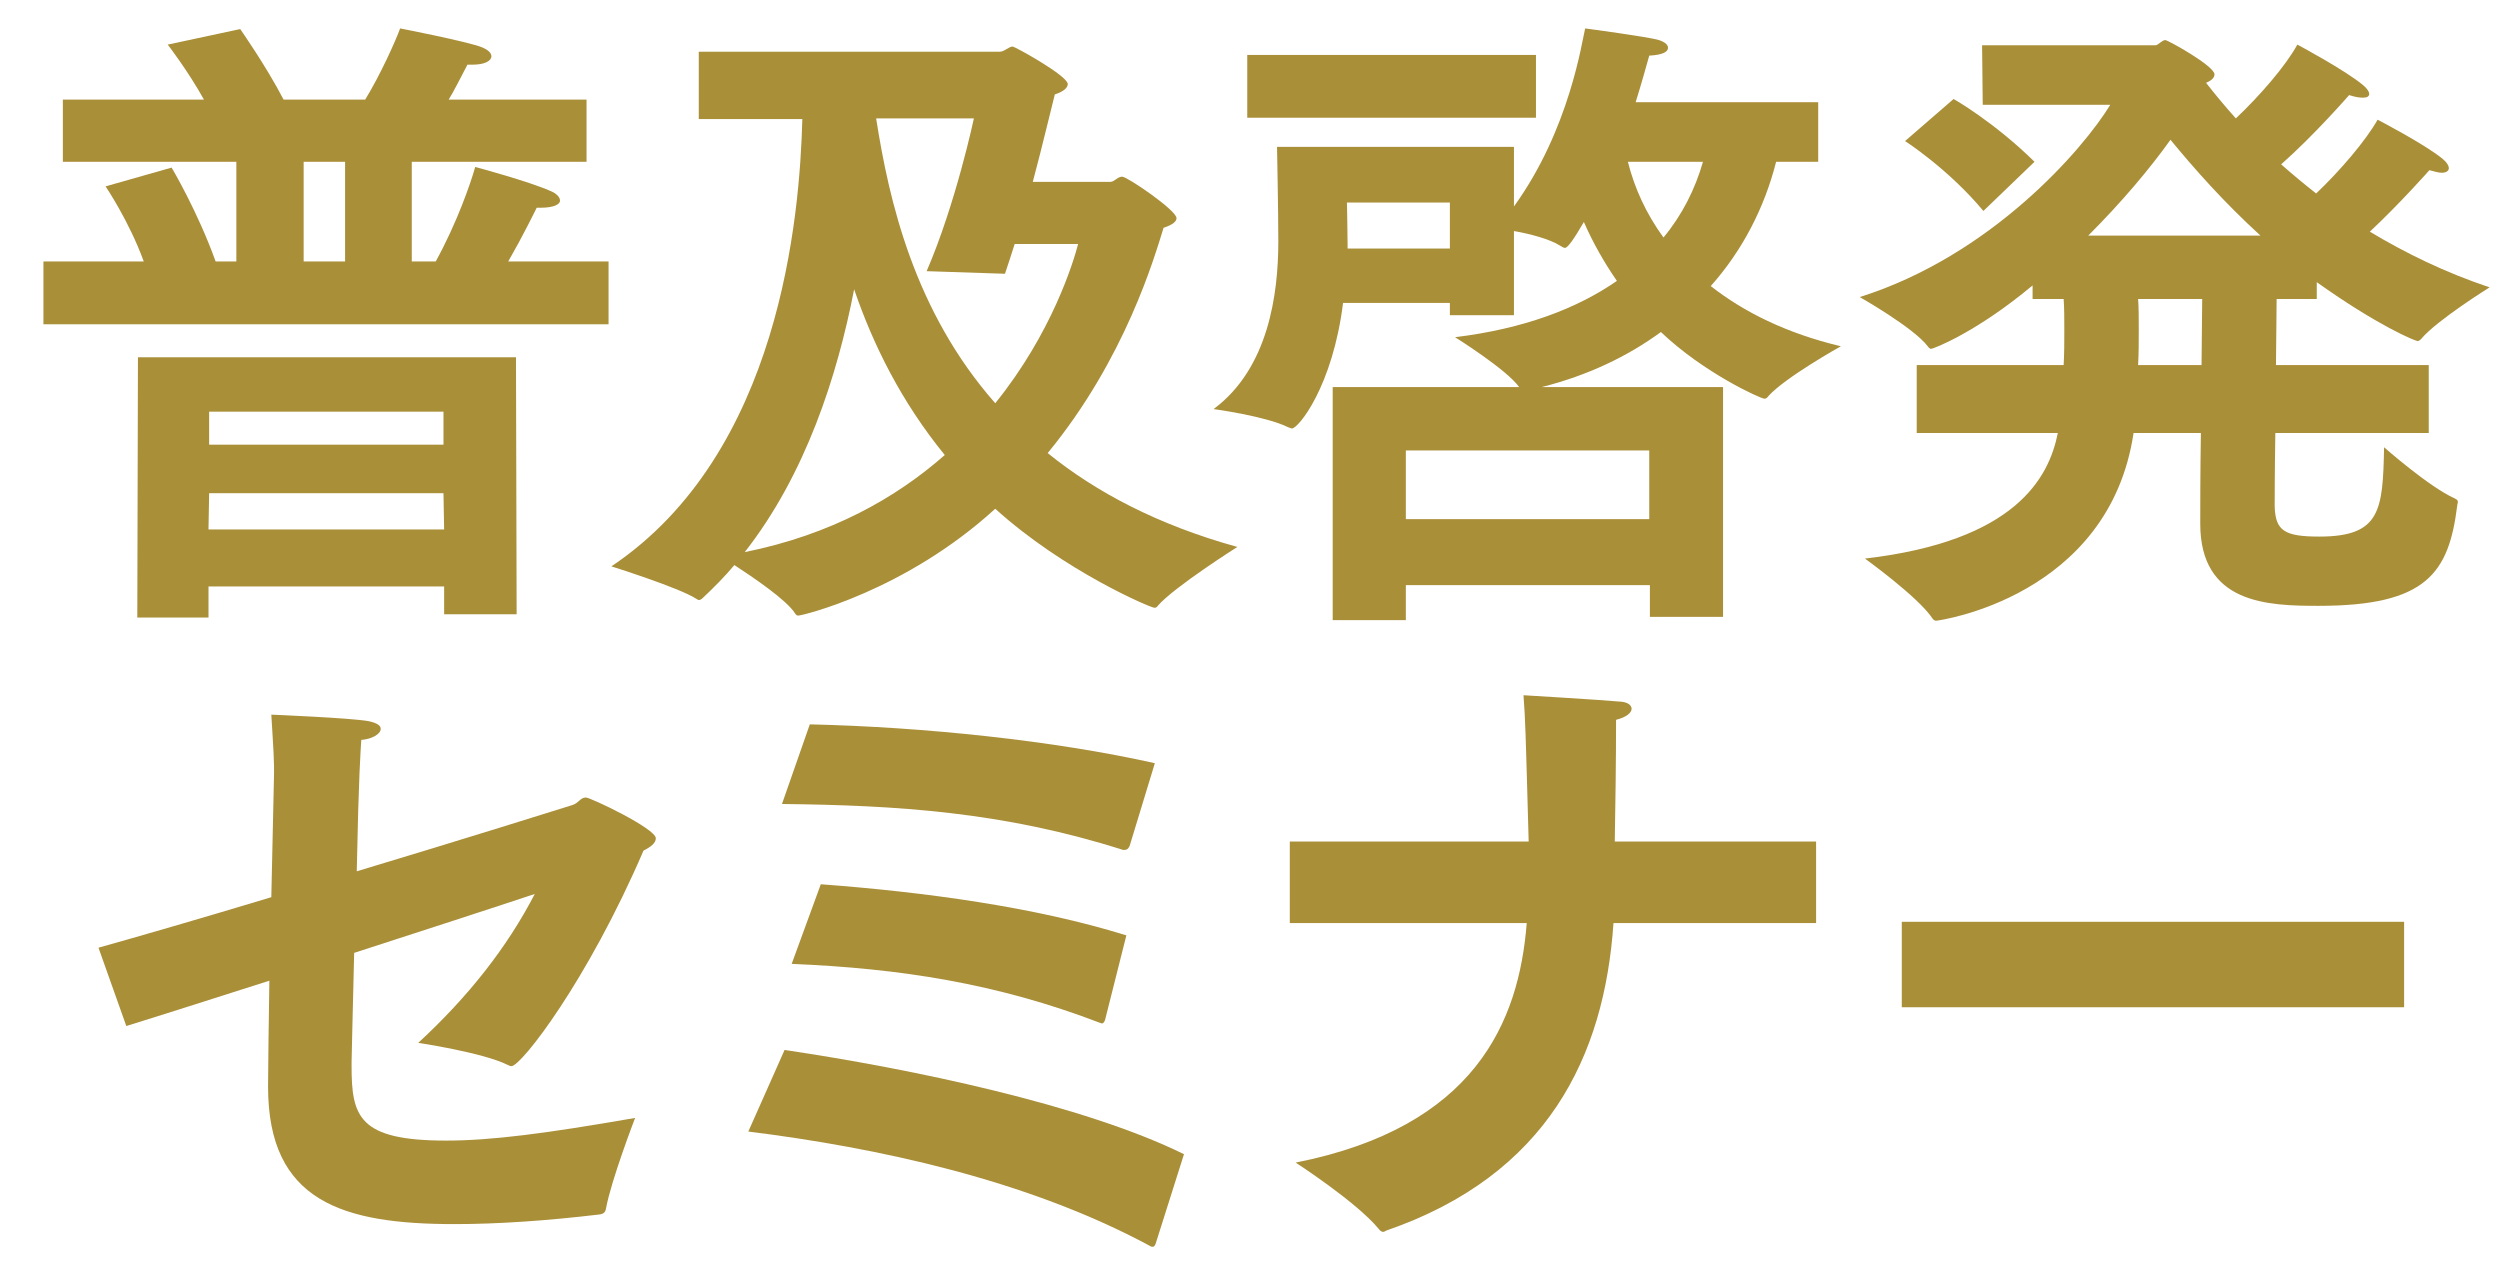
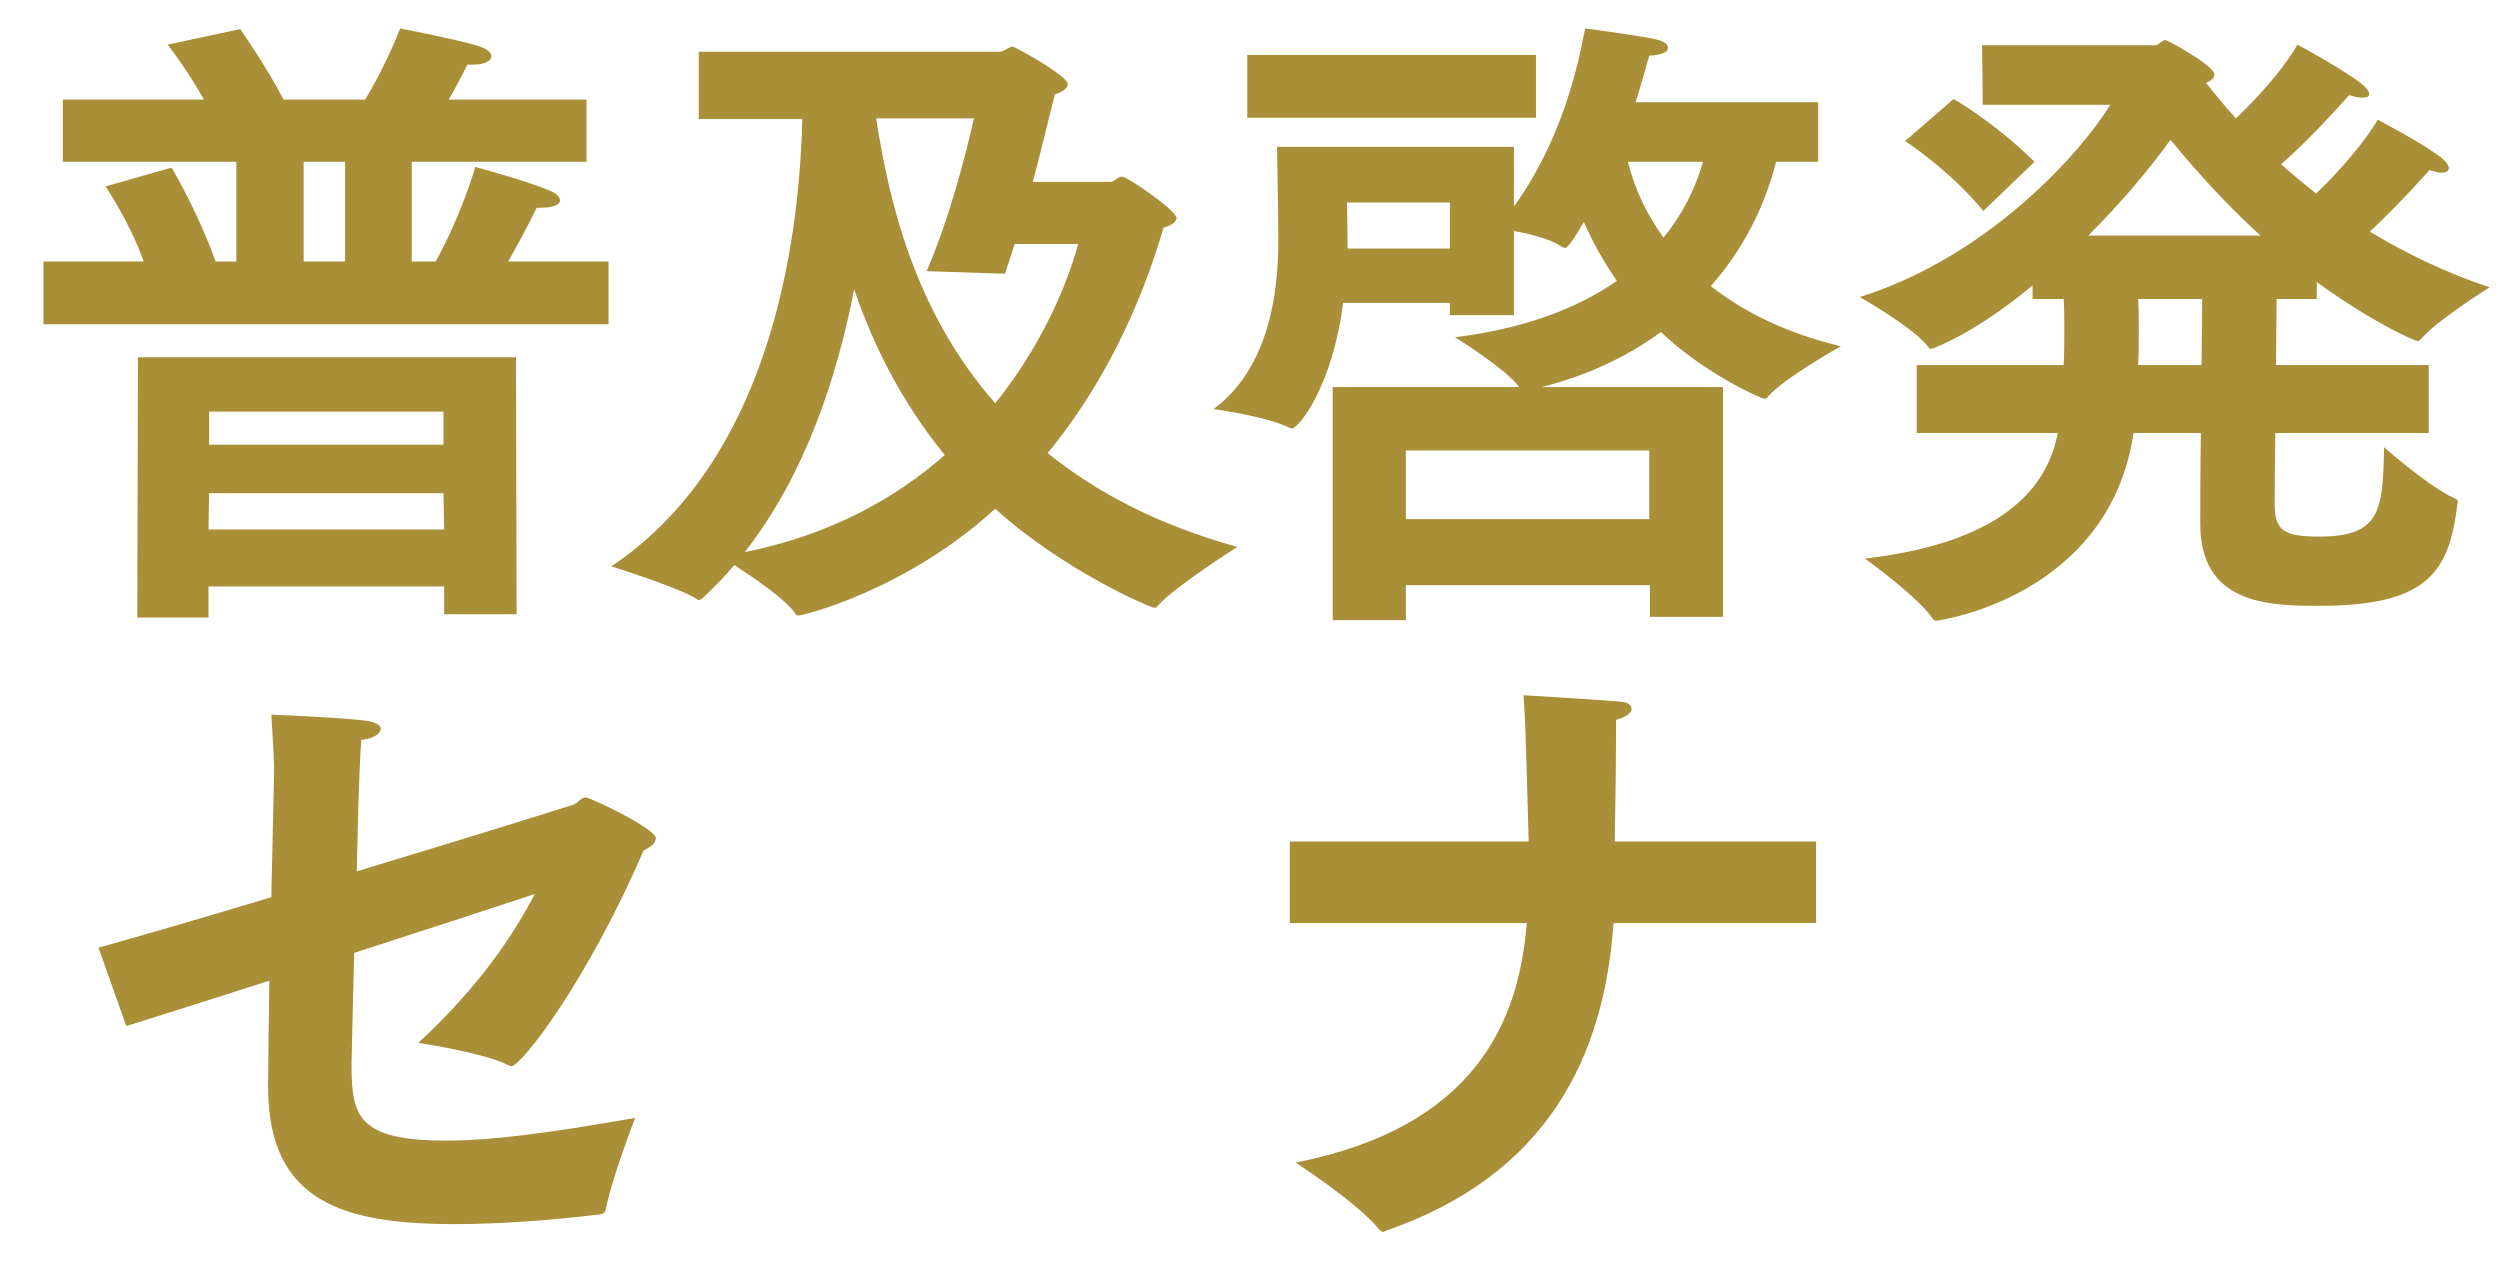
<svg xmlns="http://www.w3.org/2000/svg" viewBox="0 0 560 288">
  <path d="m0 0h560v288h-560z" fill="none" />
  <g fill="#aa8f39">
    <path d="m9.728 58.568h22.476c-3.335-9.135-8.555-16.821-8.555-16.821l14.79-4.205s5.8 9.715 9.86 21.026h4.64v-22.331h-38.861v-13.92h31.61c-3.625-6.525-8.12-12.326-8.12-12.326l16.24-3.48s5.801 8.265 9.716 15.806h18.271c3.479-5.655 6.96-13.485 7.83-15.951 0 0 14.936 2.9 18.271 4.205 1.45.58 2.175 1.305 2.175 2.03 0 1.015-1.45 1.885-4.205 1.885h-1.16c-1.74 3.335-3.045 5.945-4.205 7.831h30.886v13.92h-39.15v22.331h5.365c4.785-8.7 7.83-17.545 8.845-21.171 0 0 11.891 3.19 16.82 5.365 1.45.58 2.176 1.45 2.176 2.175 0 .87-1.45 1.595-4.351 1.595h-.87c-.435.87-3.045 6.235-6.38 12.036h22.476v14.065h-126.59zm21.17 21.461h84.683l.145 57.567h-16.24v-6.235h-52.781v6.96h-15.951l.146-58.292zm68.587 38.571-.146-8.12h-52.491l-.145 8.12h52.781zm-.145-18.996v-7.395h-52.491v7.395zm-22.04-41.036v-22.331h-9.28v22.331z" />
    <path d="m156.525 11.587h67.427c1.016 0 2.03-1.16 2.9-1.16.436 0 12.325 6.525 12.325 8.41 0 .725-.725 1.595-2.899 2.32-.87 3.335-2.61 10.875-4.931 19.576h17.4c.87 0 1.596-1.16 2.61-1.16 1.16 0 12.181 7.54 12.181 9.28 0 .725-.726 1.45-2.9 2.175-2.03 6.525-8.556 29.291-25.956 50.462 10.73 8.7 24.651 16.095 42.486 21.025 0 0-14.21 8.99-17.835 13.195-.146.29-.436.435-.726.435-.87 0-20.301-8.265-35.671-22.186-20.155 18.416-43.211 23.926-44.081 23.926-.29 0-.436 0-.726-.435-1.885-3.045-9.425-8.12-13.63-10.875-2.175 2.61-4.641 5.075-7.105 7.396-.29.29-.58.435-.87.435-.145 0-.29-.145-.58-.29-3.77-2.465-18.995-7.25-18.995-7.25 37.846-25.375 42.196-78.447 42.776-100.198h-23.201v-15.081zm55.102 90.337c-9.715-11.89-16.096-24.795-20.301-37.121-3.77 19.431-10.875 41.472-24.505 58.872 19.43-3.915 33.931-12.181 44.806-21.751zm-4.06-41.181c6.524-15.08 10.585-34.221 10.585-34.221h-21.896c2.9 18.561 8.555 43.211 26.681 63.802 12.761-15.806 17.546-31.756 18.561-35.671h-14.21c-.726 2.32-1.45 4.495-2.176 6.67z" />
    <path d="m298.524 86.699h41.761c-2.755-3.915-14.355-11.166-14.355-11.166 15.371-1.885 27.261-6.38 36.252-12.615-2.9-4.205-5.365-8.555-7.396-13.195-2.175 3.77-3.625 5.8-4.205 5.8-.29 0-.58-.145-1.016-.435-2.465-1.595-7.104-2.755-10.44-3.335v18.851h-14.354v-2.755h-23.926c-2.32 18.706-10.006 28.131-11.456 28.131-.145 0-.435-.145-.87-.29-4.93-2.465-16.675-4.06-16.675-4.06 12.325-9.135 14.5-25.811 14.5-37.556 0-6.815-.29-21.171-.29-21.171h53.071v13.34c12.471-17.255 15.226-36.976 15.951-39.876 0 0 14.21 1.885 16.53 2.61 1.305.435 2.03 1.015 2.03 1.74 0 .87-1.16 1.595-4.205 1.74-.726 2.61-1.74 6.235-3.045 10.44h40.891v13.34h-9.425c-2.61 10.295-7.541 19.865-14.646 27.841 7.395 5.8 16.965 10.585 29.146 13.485 0 0-12.471 6.96-16.24 11.165-.29.435-.58.58-.87.58-.87 0-13.631-5.8-23.201-14.936-7.54 5.51-16.385 9.715-26.681 12.326h40.602v51.477h-16.386v-7.105h-54.666v7.83h-16.386zm-19.14-74.387h64.672v14.065h-64.672zm45.387 43.356v-10.295h-23.056s.145 6.96.145 9.425v.87zm44.661 60.612v-15.37h-54.521v15.37zm-4.786-80.042c1.45 5.8 4.06 11.6 7.975 16.965 4.205-5.075 7.105-10.875 8.846-16.965h-16.82z" />
    <path d="m429.343 81.769h32.916c.146-2.61.146-5.365.146-7.831 0-2.61 0-4.93-.146-6.96h-6.96v-3.045c-12.471 10.44-22.186 14.21-22.766 14.21-.145 0-.435-.145-.725-.58-3.19-4.205-15.226-11.021-15.226-11.021 29.436-9.28 50.026-33.061 56.116-43.066h-28.565l-.146-13.34h38.861c.58 0 1.45-1.16 2.175-1.16.58 0 11.021 5.8 11.021 7.686 0 .58-.435 1.305-1.885 1.885 2.03 2.61 4.205 5.22 6.67 7.976 5.365-5.075 11.166-11.746 13.775-16.531 0 0 10.876 5.8 14.791 9.135.87.725 1.305 1.45 1.305 1.885 0 .58-.435.87-1.45.87-.725 0-1.74-.145-3.045-.58 0 0-7.686 8.845-15.226 15.515 2.465 2.175 5.075 4.351 7.83 6.525 5.365-5.075 11.166-11.89 13.775-16.53 0 0 10.876 5.655 14.646 8.845.87.725 1.306 1.45 1.306 2.03s-.58 1.015-1.596 1.015c-.725 0-1.595-.29-2.755-.58 0 0-6.525 7.396-13.341 13.775 7.976 4.785 16.821 9.135 26.826 12.471 0 0-11.891 7.395-15.37 11.6-.29.29-.58.435-.726.435-.58 0-8.99-3.48-22.62-13.195v3.77h-8.99l-.146 14.791h34.222v15.226h-34.366c-.146 8.845-.146 15.95-.146 16.385.146 5.51 2.176 6.815 10.006 6.815 13.775 0 14.21-5.945 14.5-20.011 0 0 10.006 8.845 15.806 11.455.58.29.725.435.725.87 0 .145-.145.435-.145.725-1.885 15.081-6.815 22.476-31.031 22.476-11.455 0-26.535-.435-26.535-18.416 0-3.19 0-11.31.145-20.3h-15.08c-5.511 36.831-43.792 42.051-44.227 42.051-.29 0-.58-.145-.87-.58-3.19-4.785-15.08-13.341-15.08-13.341 33.641-3.915 41.181-17.98 43.211-28.13h-31.611v-15.226zm8.265-59.597s8.99 5.075 18.126 14.065l-11.456 11.02c-7.83-9.425-17.545-15.66-17.545-15.66zm68.733 30.596c-8.121-7.395-14.791-14.936-20.156-21.46-4.64 6.525-11.021 14.065-18.415 21.46zm-13.195 29.001.145-14.791h-14.355c.146 1.885.146 4.35.146 6.96 0 2.465 0 5.22-.146 7.831h14.211z" />
    <path d="m22.058 212.283c8.845-2.465 23.346-6.67 38.716-11.311.29-14.064.58-26.245.58-26.245.145-4.06-.145-7.251-.58-14.646 0 0 17.69.725 21.751 1.45 2.03.435 2.755 1.015 2.755 1.739 0 1.16-2.03 2.32-4.351 2.466-.145 2.465-.58 7.54-1.015 29.436 23.636-7.104 45.387-13.921 48.142-14.79 1.595-.436 1.885-1.74 3.189-1.74 1.016 0 15.661 6.96 15.661 9.135 0 1.016-1.016 1.886-2.755 2.756-12.616 29.291-27.406 48.286-29.581 48.286-.29 0-.58-.146-.87-.29-5.511-2.755-20.011-4.93-20.011-4.93 11.165-10.296 19.865-21.316 26.101-33.352-9.57 3.19-24.796 8.121-40.456 13.195-.29 12.906-.58 22.911-.58 24.506v.87c0 11.311 1.595 16.675 21.171 16.675 10.15 0 22.33-1.594 42.341-5.074 0 0-5.365 13.92-6.525 20.301-.145.869-.579 1.16-1.305 1.305-12.181 1.45-23.056 2.175-32.626 2.175-25.086 0-41.761-5.075-41.761-30.741v-.435c0-4.06.145-13.05.29-23.346-12.761 4.06-24.506 7.83-32.046 10.15l-6.235-17.546z" />
-     <path d="m175.743 235.194c28.421 4.205 67.137 12.325 89.468 23.346l-6.38 20.155c-.146.29-.29.58-.58.58-.146 0-.436 0-.58-.145-27.696-14.936-61.192-22.041-90.048-25.666l8.12-18.271zm5.655-72.937c25.521.58 54.667 3.626 77.287 8.7l-5.655 18.561c-.29.58-.58.87-1.16.87h-.29c-26.825-8.556-50.751-10.005-76.417-10.295zm2.465 35.816c23.201 1.739 47.996 5.075 68.442 11.455l-4.785 18.995c-.146.291-.29.726-.726.726-.145 0-.29-.146-.435-.146-23.056-8.845-44.807-12.18-69.022-13.195l6.525-17.835z" />
    <path d="m288.915 188.503h53.507c-.725-26.101-.725-26.681-1.16-32.771 0 0 17.11 1.015 21.896 1.449 1.596.146 2.32.87 2.32 1.596 0 .869-1.16 1.885-3.48 2.465 0 9.426-.145 18.996-.29 27.261h45.097v18.271h-45.386c-2.03 29.871-14.791 56.406-50.897 68.877-.289.145-.435.29-.725.29s-.725-.29-1.015-.726c-5.075-6.09-18.561-14.79-18.561-14.79 40.166-7.976 50.026-31.466 51.767-53.651h-53.072v-18.271z" />
-     <path d="m425.998 206.483h112.523v19.141h-112.523z" />
  </g>
</svg>